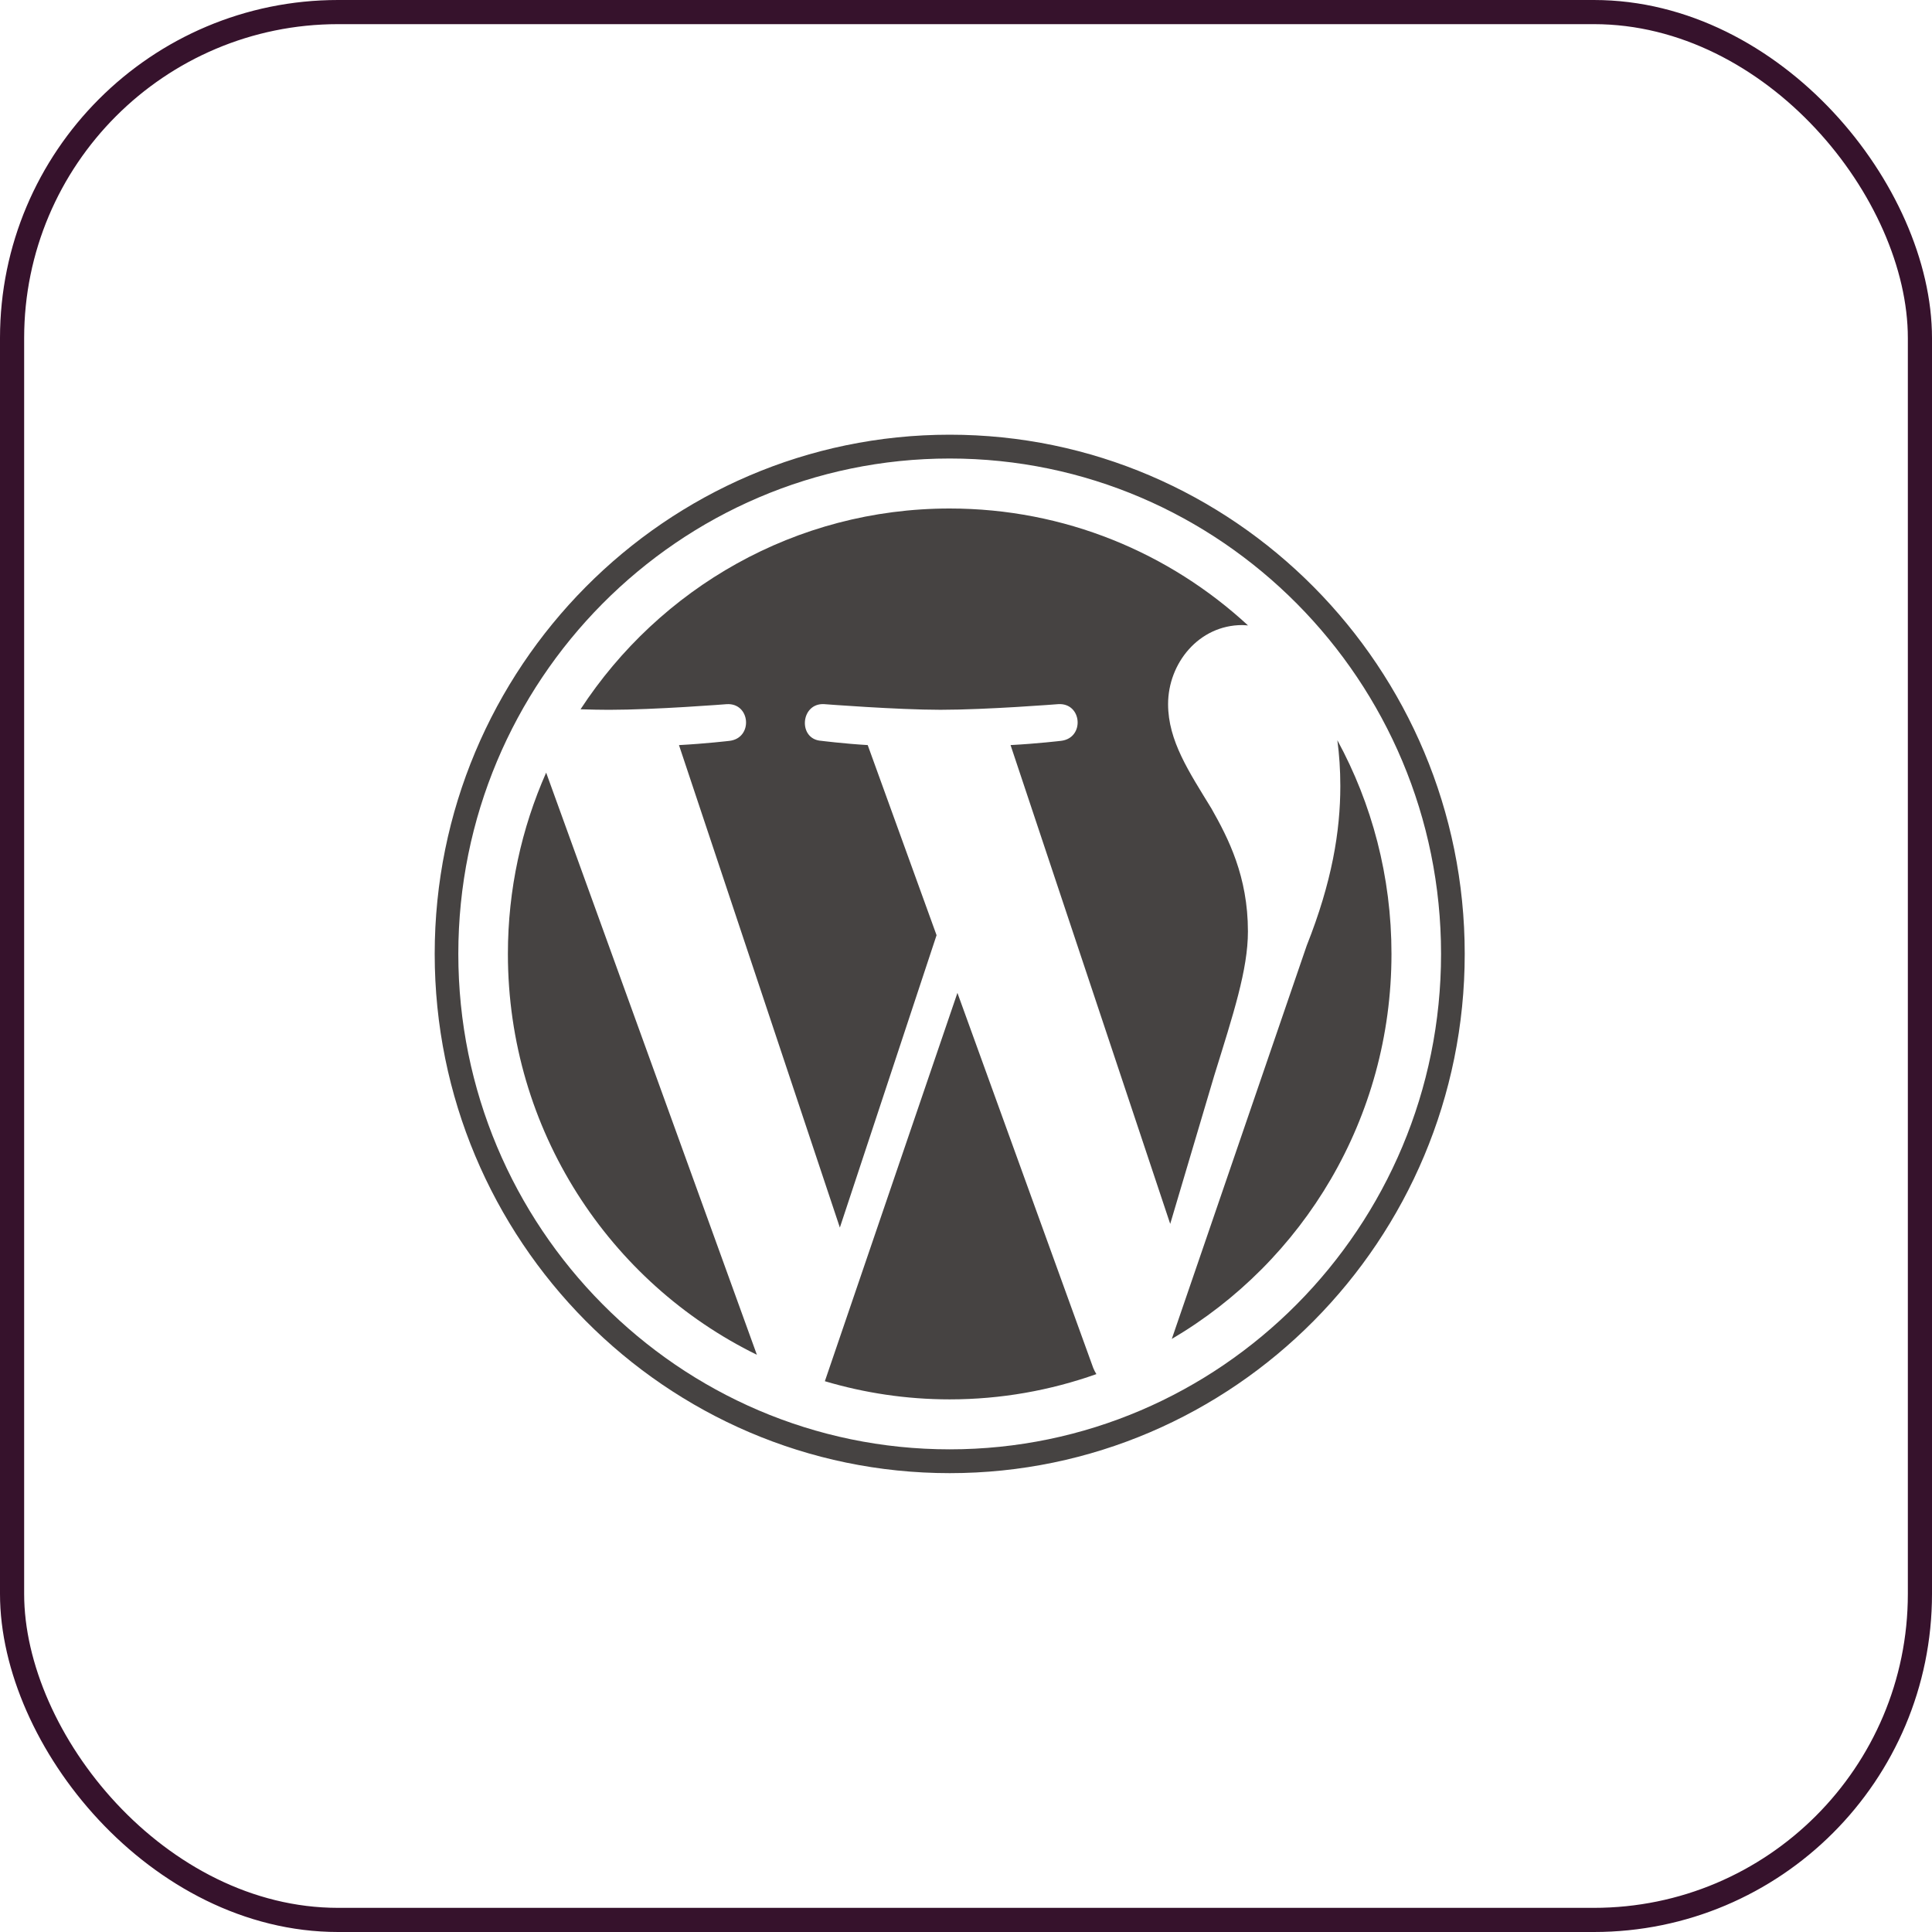
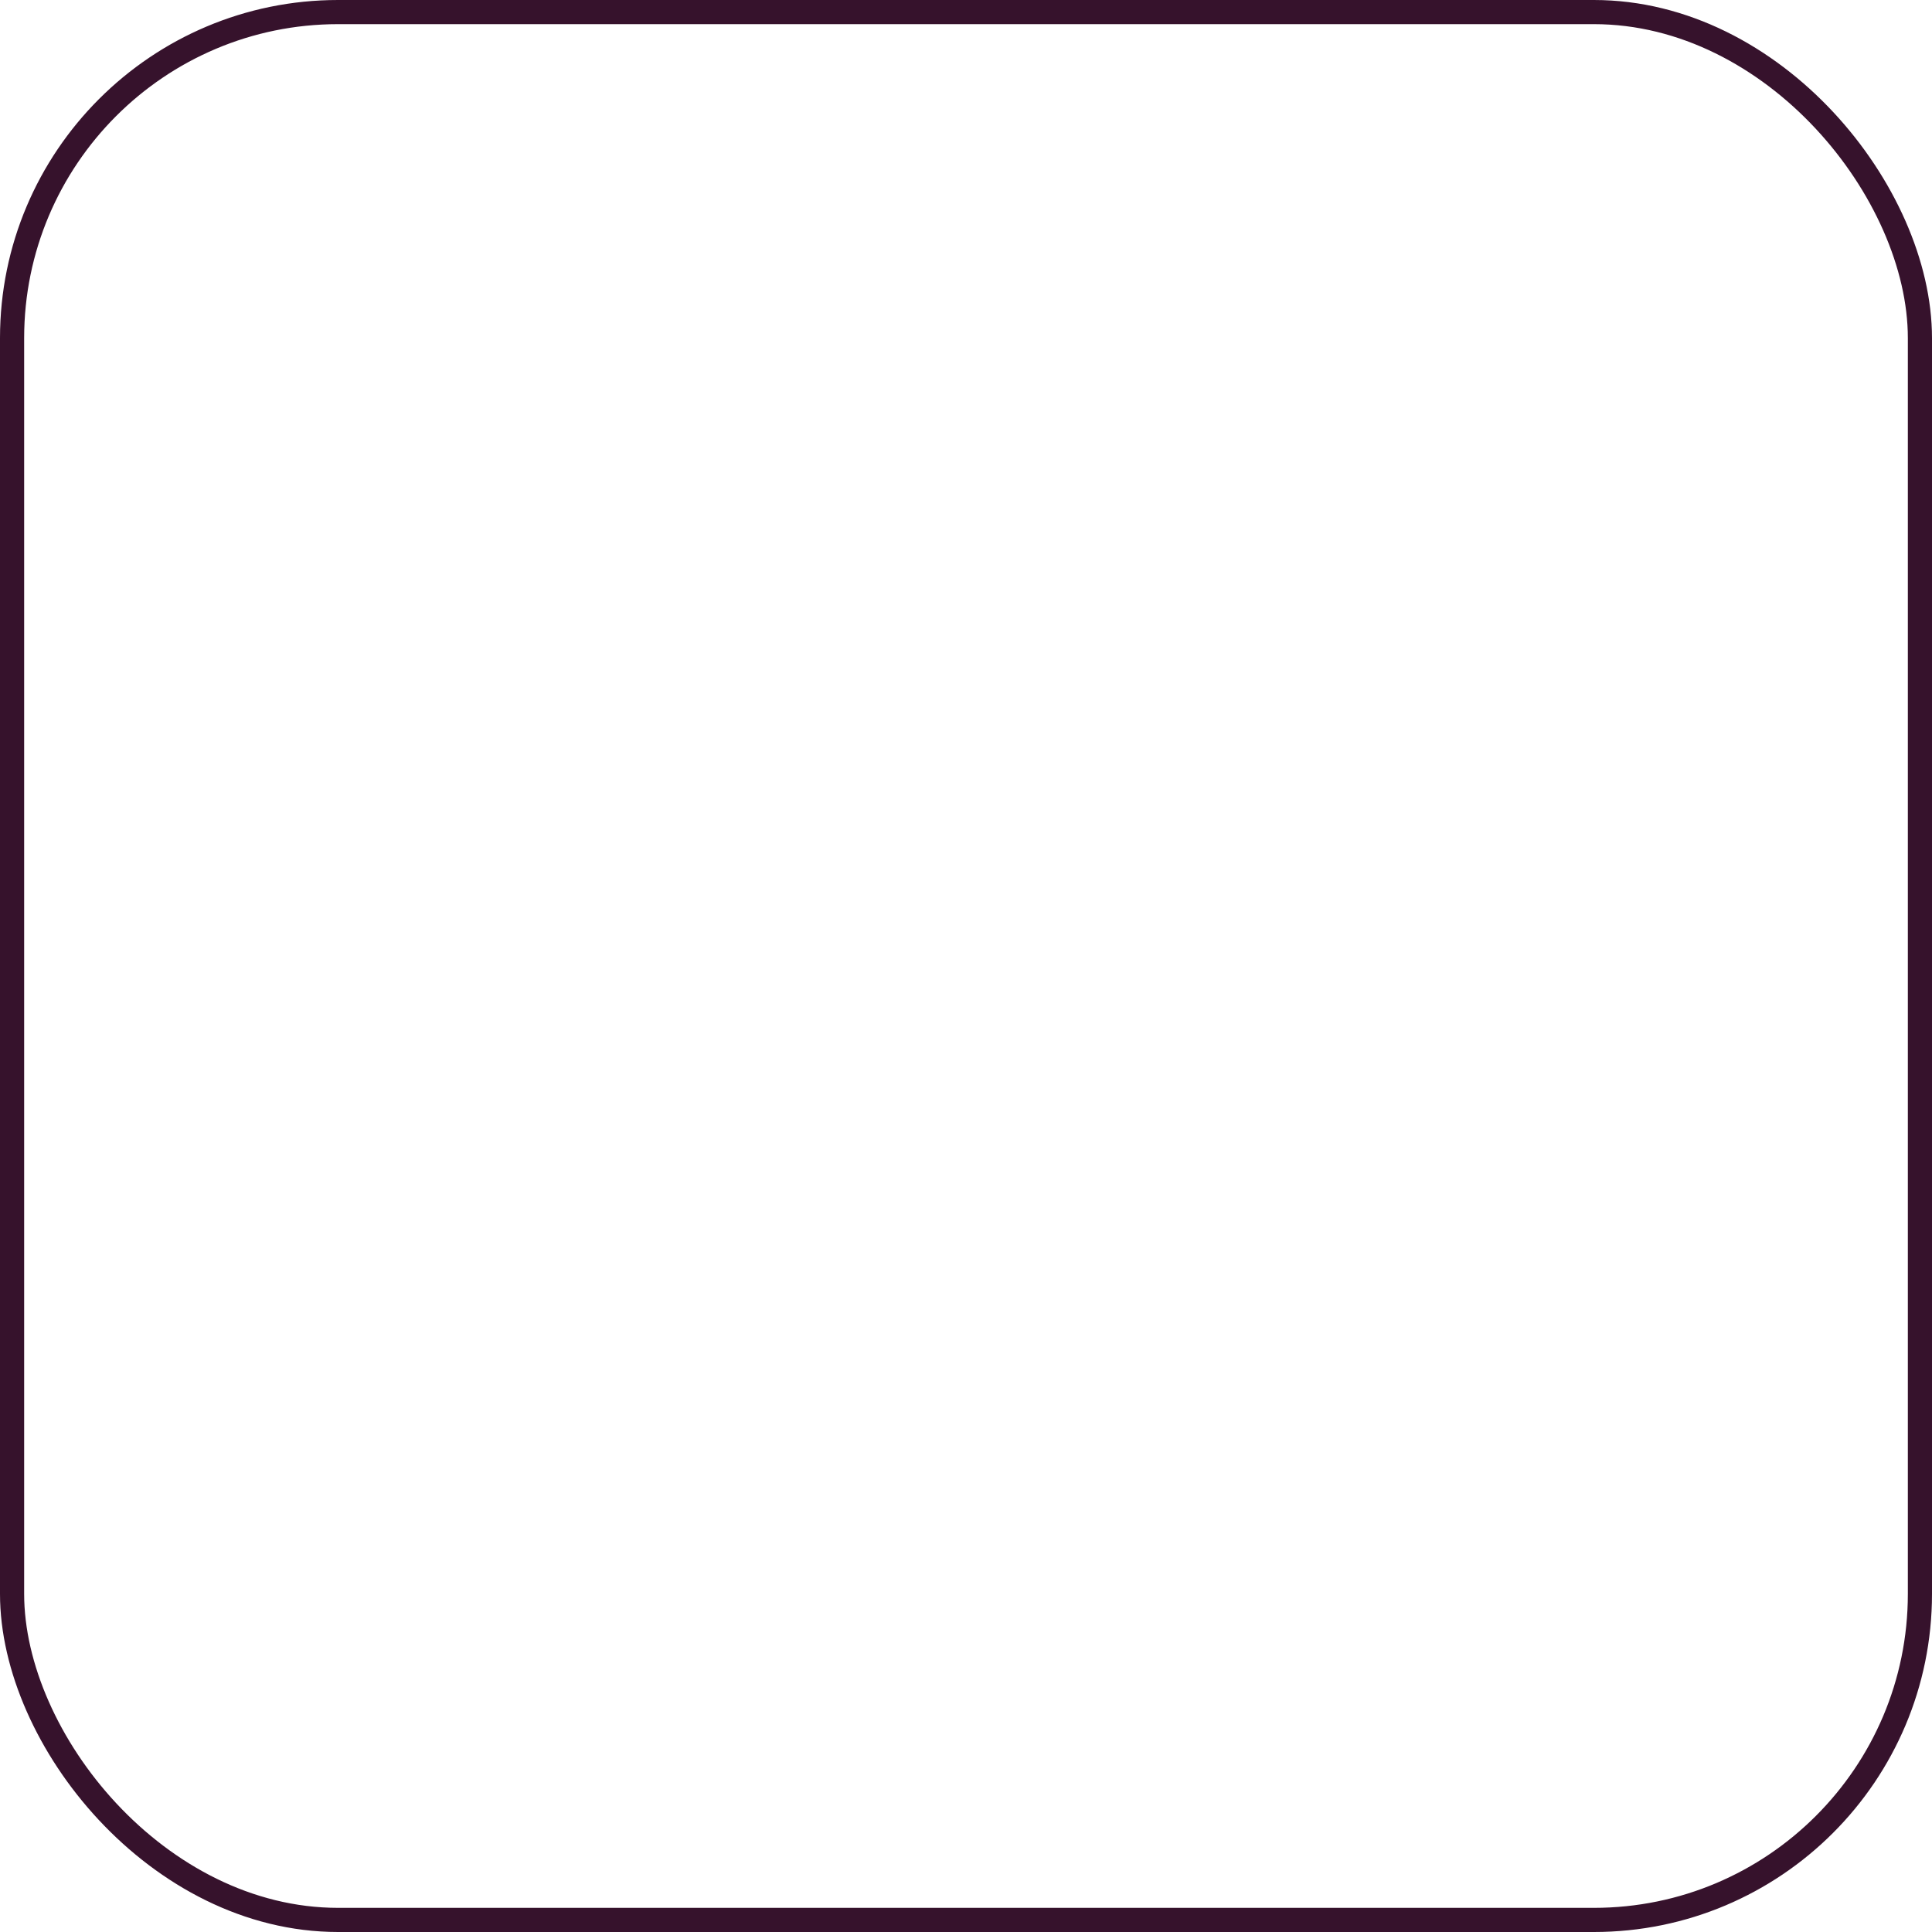
<svg xmlns="http://www.w3.org/2000/svg" width="80" height="80" viewBox="0 0 80 80" fill="none">
  <rect x="0.5" y="0.5" width="79" height="79" rx="13.5" stroke="#36122C" />
  <g clip-path="url(#clip0_2728_15139)">
    <path d="M21.031 39.499C21.031 46.8 25.239 53.109 31.341 56.099L22.615 31.993C21.6 34.287 21.031 36.826 21.031 39.499Z" fill="#464342" />
    <path d="M51.674 38.569C51.674 36.289 50.861 34.711 50.165 33.482C49.238 31.963 48.368 30.676 48.368 29.157C48.368 27.461 49.644 25.883 51.44 25.883C51.522 25.883 51.599 25.893 51.678 25.898C48.423 22.892 44.087 21.056 39.324 21.056C32.933 21.056 27.31 24.362 24.039 29.37C24.468 29.383 24.873 29.392 25.216 29.392C27.13 29.392 30.092 29.158 30.092 29.158C31.078 29.099 31.194 30.559 30.209 30.677C30.209 30.677 29.218 30.794 28.115 30.853L34.777 50.831L38.781 38.725L35.93 30.852C34.945 30.794 34.012 30.676 34.012 30.676C33.026 30.618 33.142 29.098 34.128 29.157C34.128 29.157 37.149 29.391 38.946 29.391C40.859 29.391 43.822 29.157 43.822 29.157C44.809 29.098 44.924 30.559 43.939 30.676C43.939 30.676 42.946 30.794 41.845 30.852L48.456 50.679L50.281 44.531C51.072 41.98 51.674 40.148 51.674 38.569Z" fill="#464342" />
    <path d="M39.645 41.113L34.156 57.193C35.795 57.679 37.528 57.945 39.324 57.945C41.454 57.945 43.497 57.573 45.399 56.899C45.35 56.82 45.305 56.736 45.269 56.645L39.645 41.113Z" fill="#464342" />
    <path d="M55.377 30.651C55.456 31.238 55.5 31.869 55.5 32.547C55.5 34.419 55.154 36.523 54.109 39.153L48.522 55.442C53.96 52.245 57.618 46.304 57.618 39.5C57.619 36.293 56.806 33.278 55.377 30.651Z" fill="#464342" />
-     <path d="M39.325 18C27.567 18 18 27.645 18 39.499C18 51.356 27.567 61 39.325 61C51.083 61 60.651 51.356 60.651 39.499C60.651 27.645 51.083 18 39.325 18ZM39.325 60.014C28.106 60.014 18.978 50.811 18.978 39.499C18.978 28.188 28.106 18.986 39.325 18.986C50.544 18.986 59.671 28.188 59.671 39.499C59.671 50.811 50.544 60.014 39.325 60.014Z" fill="#464342" />
  </g>
  <defs>
    <clipPath id="clip0_2728_15139">
-       <rect width="43" height="43" fill="white" transform="translate(18 18)" />
-     </clipPath>
+       </clipPath>
  </defs>
</svg>